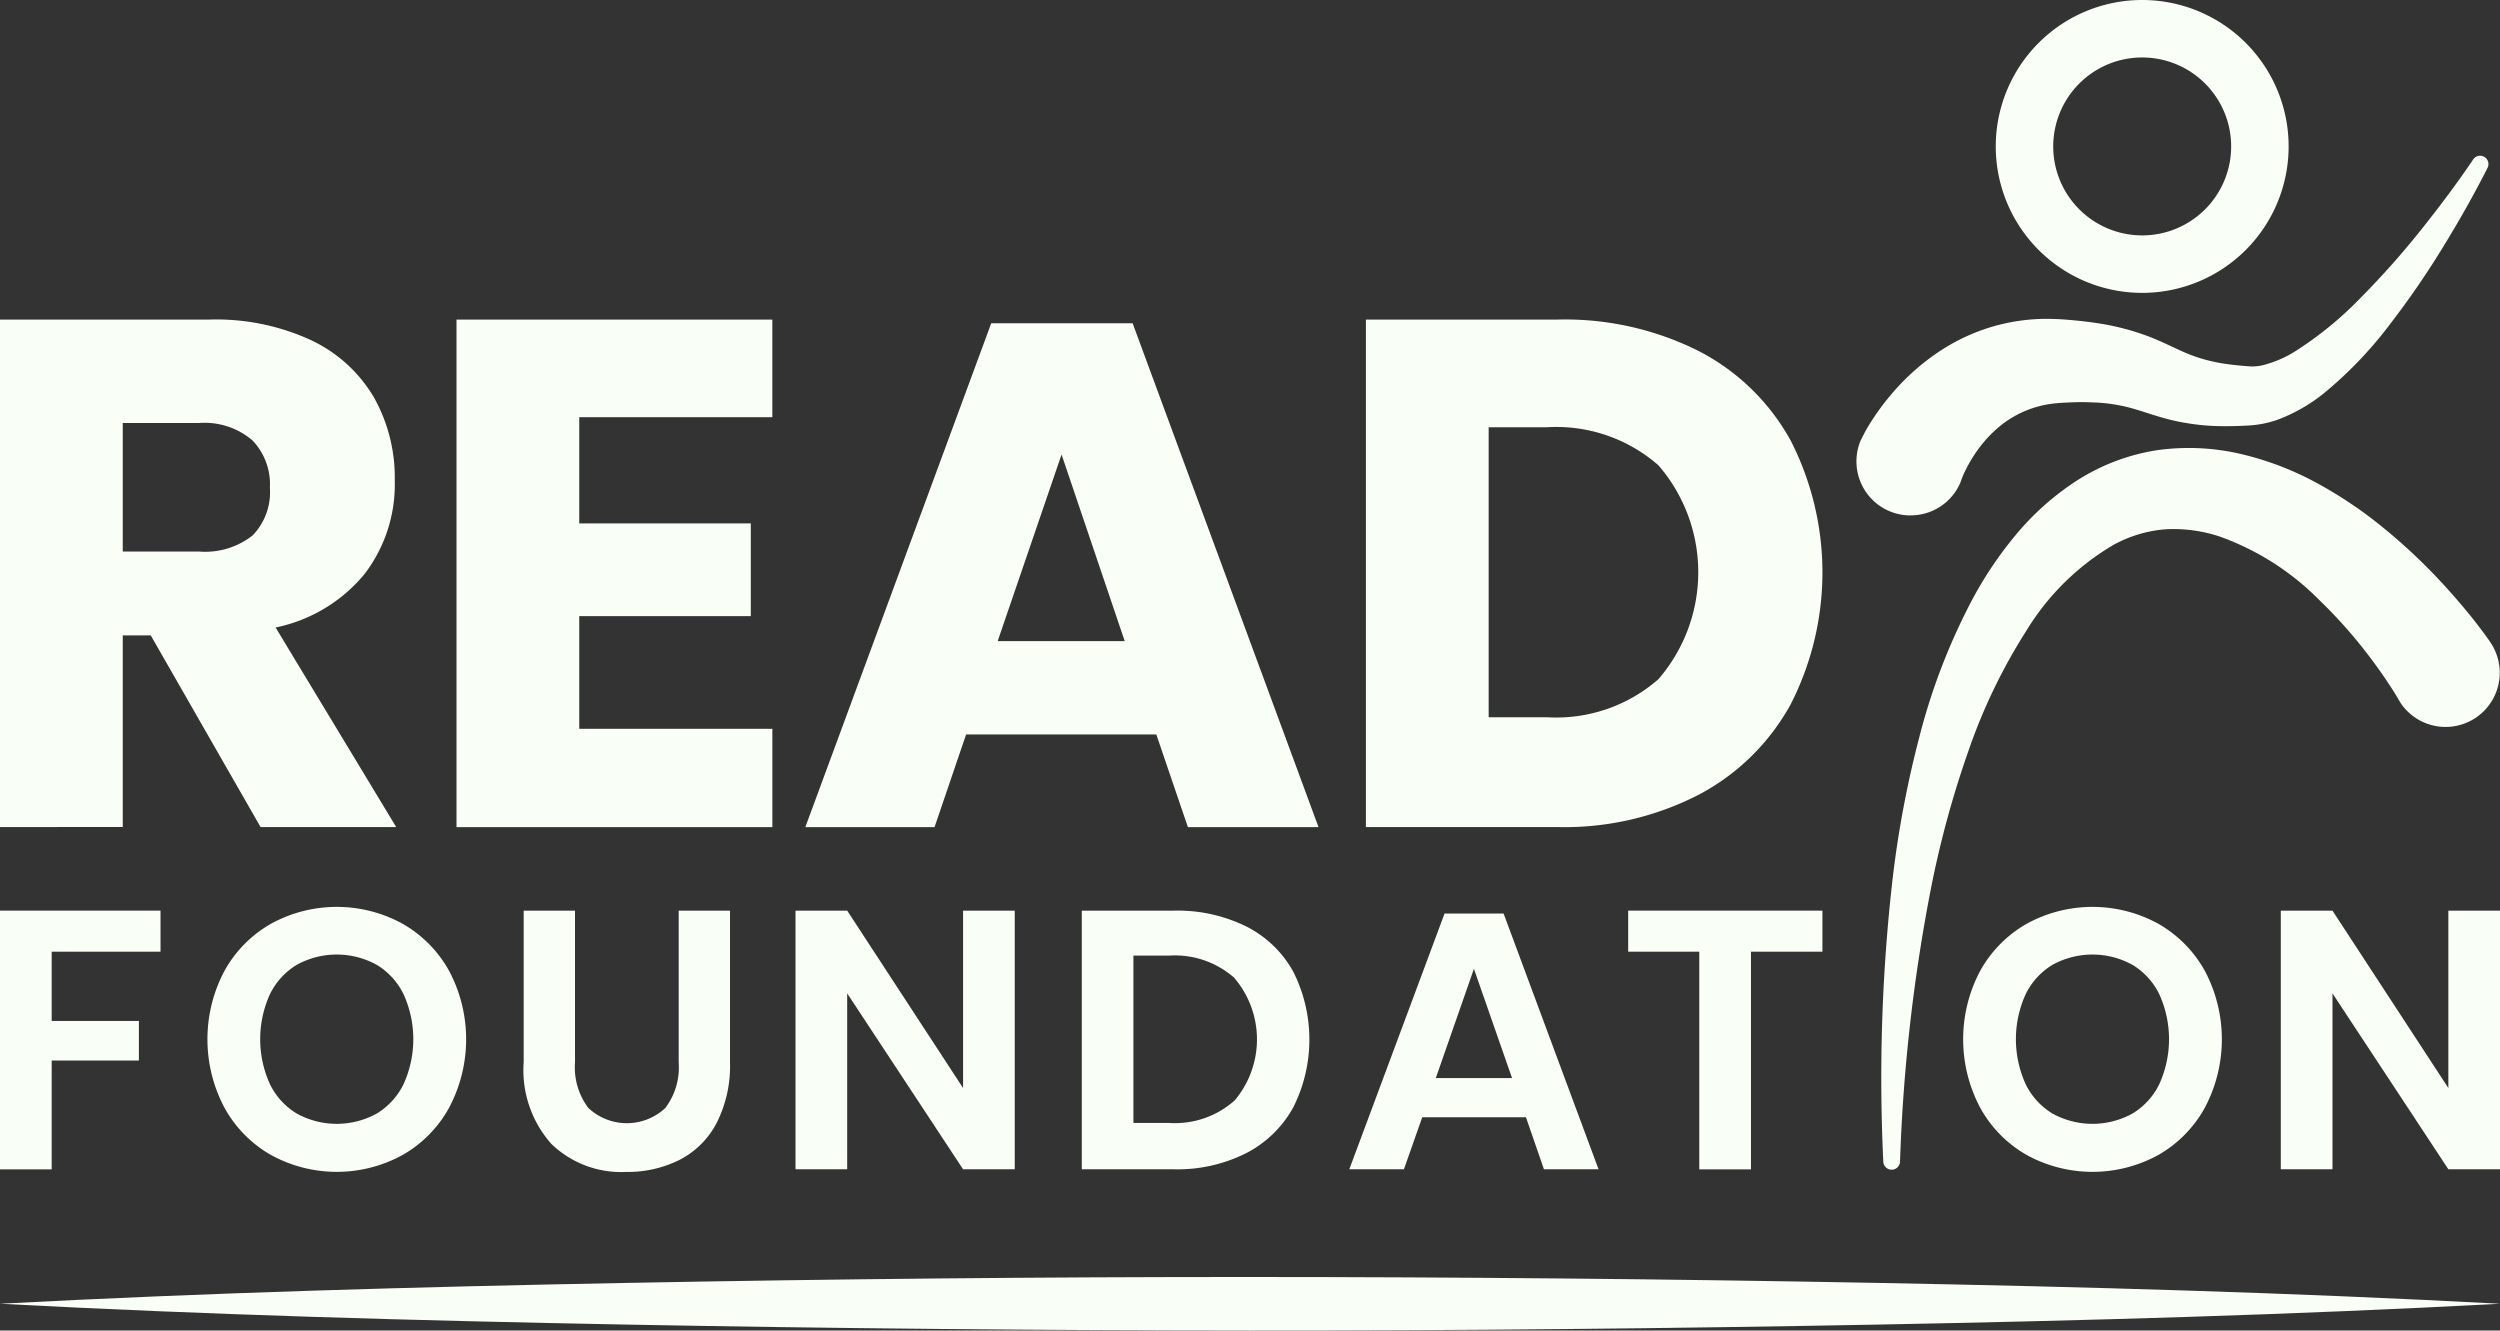
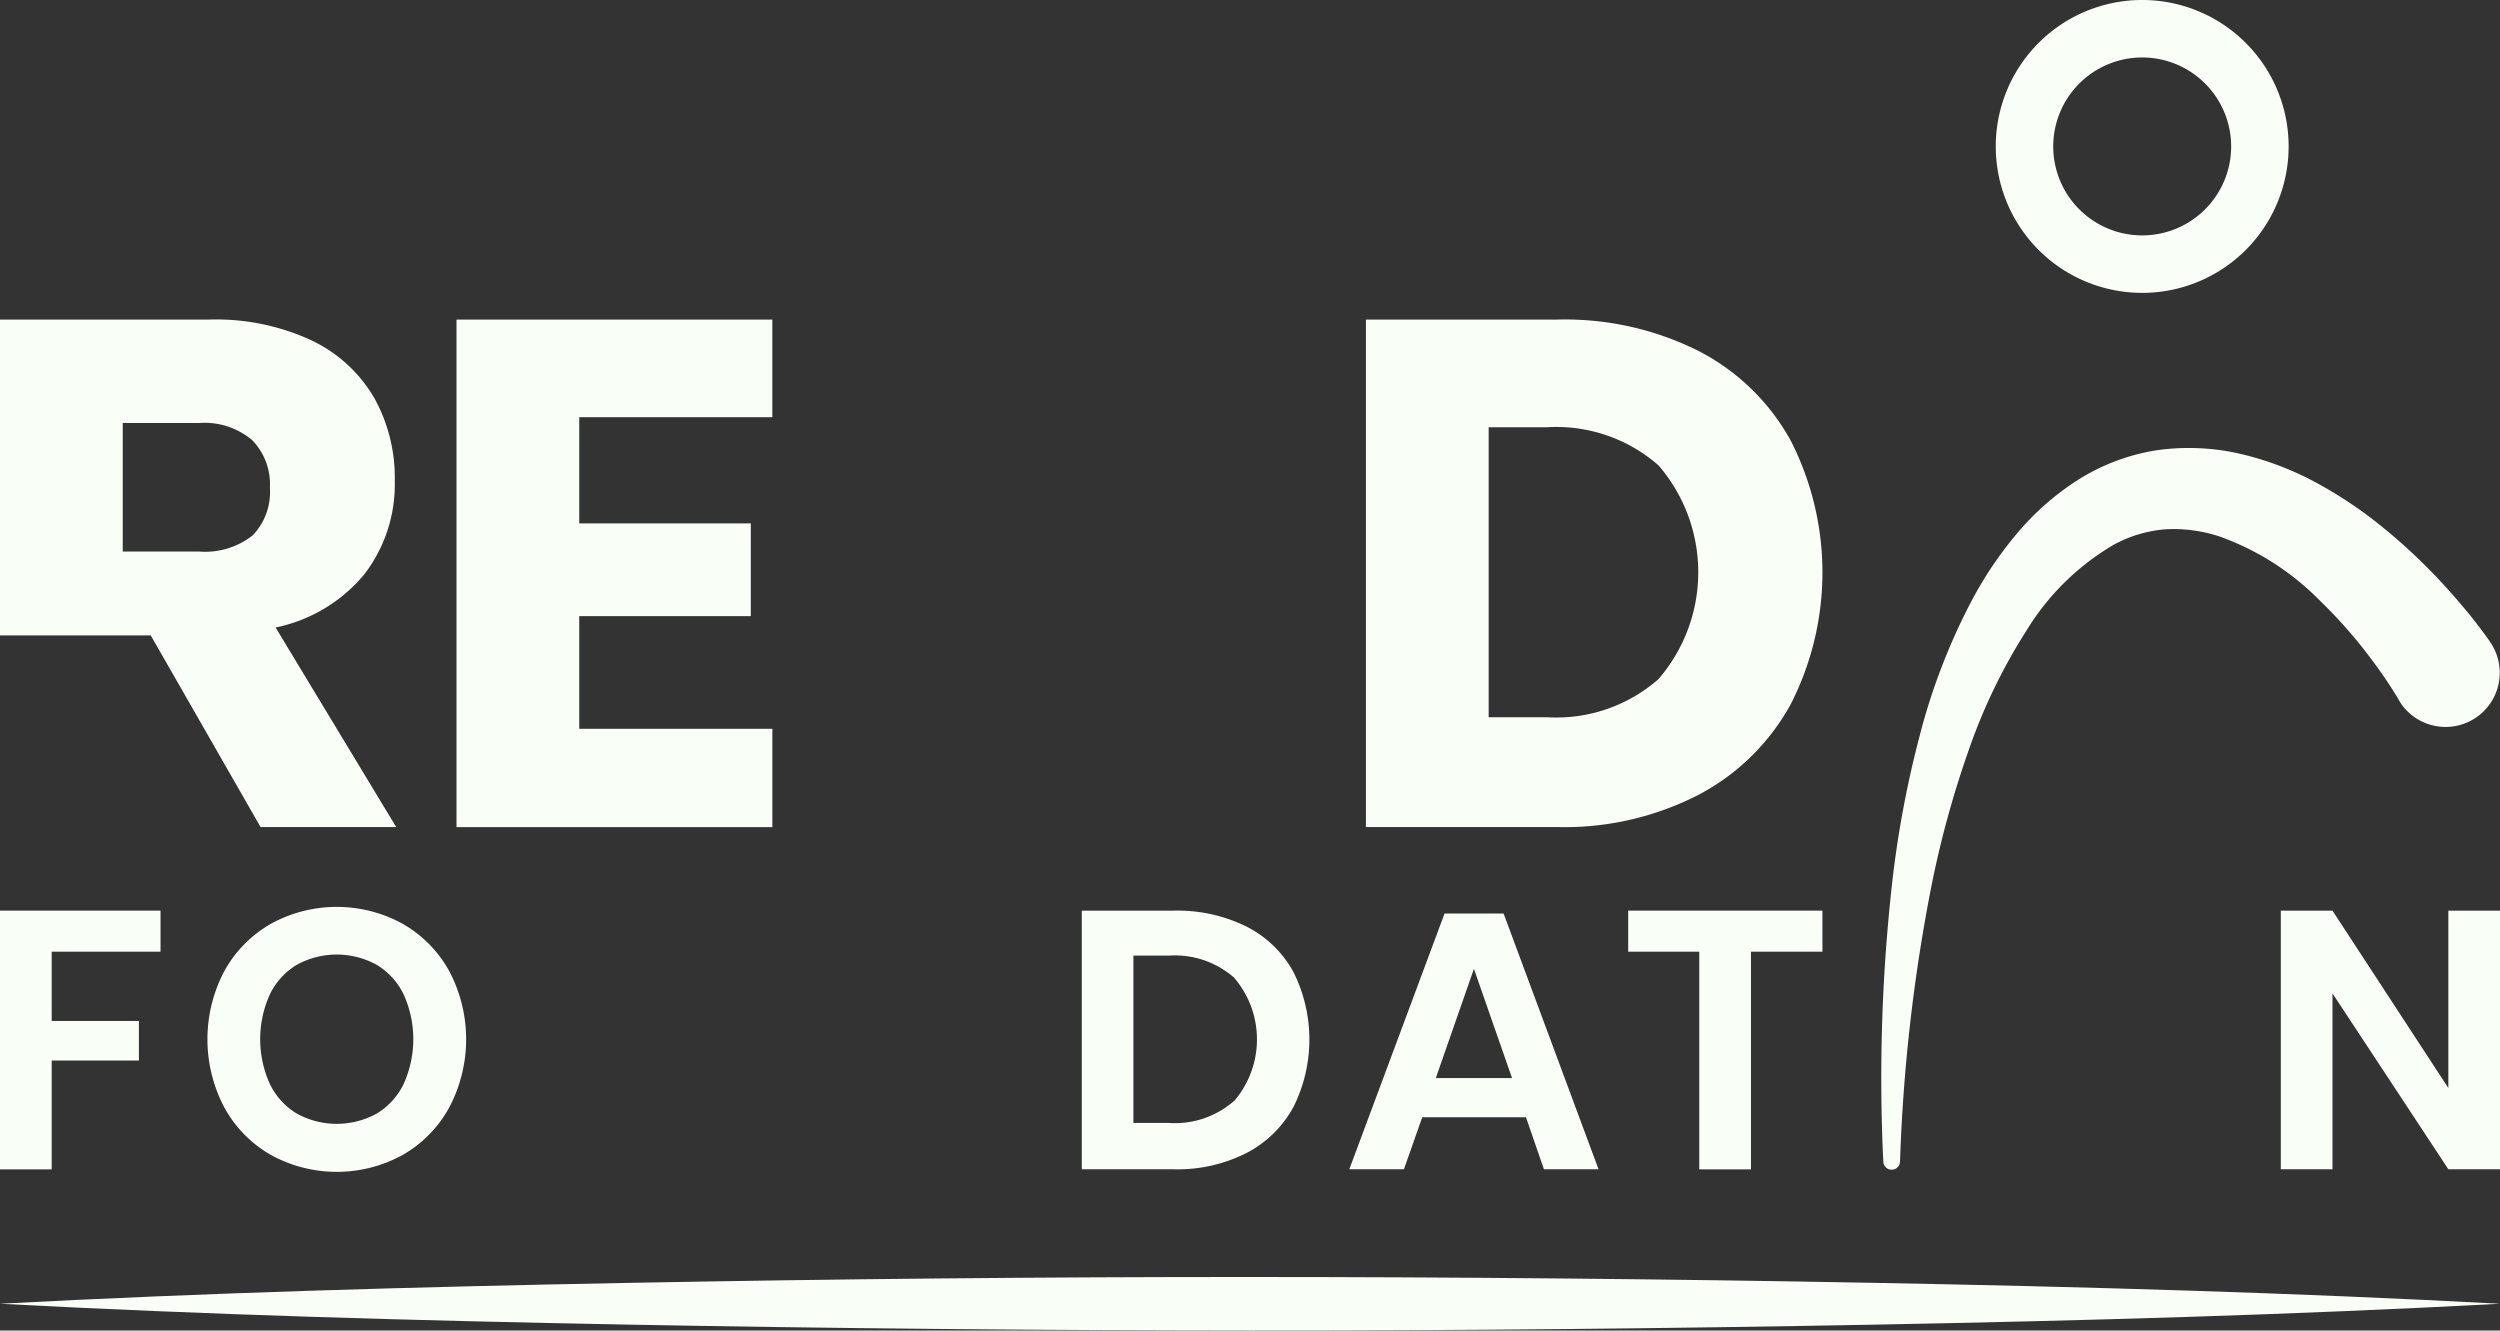
<svg xmlns="http://www.w3.org/2000/svg" id="Group_321" data-name="Group 321" width="97.091" height="51.672" viewBox="0 0 97.091 51.672">
  <rect x="0" y="0" width="97.091" height="51.672" fill="#333333" stroke="none" />
  <defs>
    <clipPath id="clip-path">
      <rect id="Rectangle_142" data-name="Rectangle 142" width="97.091" height="51.672" fill="#f9fff6" />
    </clipPath>
  </defs>
  <g id="Group_256" data-name="Group 256" clip-path="url(#clip-path)">
-     <path id="Path_22572" data-name="Path 22572" d="M10.119,115.937l-4.265-7.443H4.767v7.443H0V96.229H8.14a8.788,8.788,0,0,1,3.958.808,5.589,5.589,0,0,1,2.425,2.216,6.35,6.35,0,0,1,.808,3.22,5.723,5.723,0,0,1-1.185,3.652,6.056,6.056,0,0,1-3.443,2.063l4.683,7.749Zm-5.352-10.7H7.722a2.976,2.976,0,0,0,2.091-.627,2.42,2.42,0,0,0,.669-1.854,2.458,2.458,0,0,0-.683-1.84,2.863,2.863,0,0,0-2.077-.669H4.767Z" transform="translate(0 -83.818)" fill="#f9fff6" />
+     <path id="Path_22572" data-name="Path 22572" d="M10.119,115.937l-4.265-7.443H4.767H0V96.229H8.14a8.788,8.788,0,0,1,3.958.808,5.589,5.589,0,0,1,2.425,2.216,6.35,6.35,0,0,1,.808,3.22,5.723,5.723,0,0,1-1.185,3.652,6.056,6.056,0,0,1-3.443,2.063l4.683,7.749Zm-5.352-10.7H7.722a2.976,2.976,0,0,0,2.091-.627,2.42,2.42,0,0,0,.669-1.854,2.458,2.458,0,0,0-.683-1.84,2.863,2.863,0,0,0-2.077-.669H4.767Z" transform="translate(0 -83.818)" fill="#f9fff6" />
    <path id="Path_22573" data-name="Path 22573" d="M142.233,100.021v4.126h6.662v3.6h-6.662v4.377h7.5v3.819H137.466V96.23h12.266v3.791Z" transform="translate(-119.737 -83.819)" fill="#f9fff6" />
-     <path id="Path_22574" data-name="Path 22574" d="M256.141,113.282h-7.387l-1.226,3.6H242.51l7.22-19.569h5.491l7.22,19.569h-5.073Zm-1.227-3.624-2.453-7.248-2.481,7.248Z" transform="translate(-211.234 -84.759)" fill="#f9fff6" />
    <path id="Path_22575" data-name="Path 22575" d="M427.808,111.184a8.692,8.692,0,0,1-3.568,3.5,11.38,11.38,0,0,1-5.478,1.254h-7.443V96.229h7.443a11.574,11.574,0,0,1,5.492,1.227,8.562,8.562,0,0,1,3.554,3.457,11.253,11.253,0,0,1,0,10.272m-5.129-.99a6.349,6.349,0,0,0,0-8.307,6.025,6.025,0,0,0-4.335-1.477h-2.258v11.262h2.258a6.022,6.022,0,0,0,4.335-1.478" transform="translate(-358.272 -83.818)" fill="#f9fff6" />
    <path id="Path_22576" data-name="Path 22576" d="M6.234,274.2v1.594H2.007v2.69H5.394v1.537H2.007v4.227H0V274.2Z" transform="translate(0 -238.834)" fill="#f9fff6" />
    <path id="Path_22577" data-name="Path 22577" d="M70.039,273.749a4.75,4.75,0,0,1,1.807,1.829,5.668,5.668,0,0,1,0,5.316,4.735,4.735,0,0,1-1.807,1.836,5.312,5.312,0,0,1-5.109,0,4.734,4.734,0,0,1-1.807-1.836,5.668,5.668,0,0,1,0-5.316,4.749,4.749,0,0,1,1.807-1.829,5.312,5.312,0,0,1,5.109,0m-4.106,1.594a2.725,2.725,0,0,0-1.046,1.146,4.218,4.218,0,0,0,0,3.487,2.721,2.721,0,0,0,1.046,1.146,3.217,3.217,0,0,0,3.1,0,2.725,2.725,0,0,0,1.046-1.146,4.219,4.219,0,0,0,0-3.487,2.728,2.728,0,0,0-1.046-1.146,3.219,3.219,0,0,0-3.1,0" transform="translate(-54.405 -237.874)" fill="#f9fff6" />
-     <path id="Path_22578" data-name="Path 22578" d="M159.687,274.2v5.892a2.615,2.615,0,0,0,.519,1.772,2.186,2.186,0,0,0,2.989,0,2.616,2.616,0,0,0,.519-1.772V274.2h1.993v5.892a4.9,4.9,0,0,1-.52,2.355,3.348,3.348,0,0,1-1.437,1.431,4.516,4.516,0,0,1-2.085.47,3.9,3.9,0,0,1-2.889-1.082,4.3,4.3,0,0,1-1.082-3.174V274.2Z" transform="translate(-137.356 -238.834)" fill="#f9fff6" />
-     <path id="Path_22579" data-name="Path 22579" d="M248.088,284.244h-2.007l-4.5-6.831v6.831h-2.007V274.2h2.007l4.5,6.889V274.2h2.007Z" transform="translate(-208.679 -238.834)" fill="#f9fff6" />
    <path id="Path_22580" data-name="Path 22580" d="M333.976,281.84a4.358,4.358,0,0,1-1.815,1.772,5.926,5.926,0,0,1-2.825.633h-3.572V274.2h3.572a6.04,6.04,0,0,1,2.825.619,4.283,4.283,0,0,1,1.815,1.75,5.863,5.863,0,0,1,0,5.273m-2.3-.242a3.678,3.678,0,0,0,0-4.8,3.482,3.482,0,0,0-2.512-.854h-1.395v6.5h1.395a3.481,3.481,0,0,0,2.512-.854" transform="translate(-283.751 -238.834)" fill="#f9fff6" />
    <path id="Path_22581" data-name="Path 22581" d="M413.181,282.993h-4.028l-.712,2.021h-2.121l3.7-9.934h2.292L416,285.014h-2.121Zm-.541-1.523-1.48-4.241-1.48,4.241Z" transform="translate(-353.918 -239.603)" fill="#f9fff6" />
    <path id="Path_22582" data-name="Path 22582" d="M497.843,274.2v1.594h-2.775v8.454h-2.007v-8.454H490.3V274.2Z" transform="translate(-427.067 -238.834)" fill="#f9fff6" />
-     <path id="Path_22583" data-name="Path 22583" d="M598.742,273.749a4.749,4.749,0,0,1,1.807,1.829,5.668,5.668,0,0,1,0,5.316,4.733,4.733,0,0,1-1.807,1.836,5.312,5.312,0,0,1-5.109,0,4.734,4.734,0,0,1-1.807-1.836,5.668,5.668,0,0,1,0-5.316,4.749,4.749,0,0,1,1.807-1.829,5.312,5.312,0,0,1,5.109,0m-4.106,1.594a2.723,2.723,0,0,0-1.046,1.146,4.218,4.218,0,0,0,0,3.487,2.72,2.72,0,0,0,1.046,1.146,3.218,3.218,0,0,0,3.1,0,2.725,2.725,0,0,0,1.046-1.146,4.218,4.218,0,0,0,0-3.487,2.729,2.729,0,0,0-1.046-1.146,3.219,3.219,0,0,0-3.1,0" transform="translate(-514.922 -237.874)" fill="#f9fff6" />
    <path id="Path_22584" data-name="Path 22584" d="M695.35,284.244h-2.007l-4.5-6.831v6.831h-2.007V274.2h2.007l4.5,6.889V274.2h2.007Z" transform="translate(-598.258 -238.834)" fill="#f9fff6" />
-     <path id="Path_22585" data-name="Path 22585" d="M561.167,60.924a2.094,2.094,0,0,0,1.947-1.309.3.3,0,0,0,.019-.065l.066-.165c.039-.092.084-.186.132-.28a5.677,5.677,0,0,1,.325-.555,5.035,5.035,0,0,1,.822-.957,4.021,4.021,0,0,1,2.189-1.006c.217-.029.486-.042.742-.052s.516-.012.768,0a6.463,6.463,0,0,1,1.417.186c.239.06.487.139.764.228s.611.194.941.274a8.787,8.787,0,0,0,2.02.237h.127c.278,0,.563-.01.818-.025a4.018,4.018,0,0,0,1.186-.237,6.5,6.5,0,0,0,1.8-1.043,15.8,15.8,0,0,0,2.558-2.686,33.632,33.632,0,0,0,2.024-2.946c.656-1.067,1.224-2.076,1.735-3.084a.324.324,0,0,0-.558-.329c-.62.916-1.3,1.827-2.066,2.784a32.479,32.479,0,0,1-2.282,2.563,13.885,13.885,0,0,1-2.538,2.082,4.383,4.383,0,0,1-1.292.557,1.873,1.873,0,0,1-.391.045,1.442,1.442,0,0,1-.156-.008c-.28-.019-.532-.044-.795-.08a6.3,6.3,0,0,1-1.422-.352c-.228-.087-.454-.191-.705-.309s-.558-.261-.872-.385a9.443,9.443,0,0,0-2-.536c-.33-.053-.654-.091-.98-.122s-.633-.054-1.039-.057a7.533,7.533,0,0,0-2.2.324,7.671,7.671,0,0,0-2.06.989,8.889,8.889,0,0,0-1.677,1.482,9.63,9.63,0,0,0-.684.871c-.106.153-.209.31-.309.474-.05.082-.1.166-.149.258l-.171.337a2.1,2.1,0,0,0,1.945,2.9" transform="translate(-486.965 -40.909)" fill="#f9fff6" />
    <path id="Path_22586" data-name="Path 22586" d="M590.206,142.407c-.172-.249-.314-.437-.473-.645s-.312-.4-.472-.59c-.312-.378-.644-.756-.984-1.121A22.325,22.325,0,0,0,586.089,138a16.547,16.547,0,0,0-2.542-1.725,11.835,11.835,0,0,0-2.979-1.156,8.876,8.876,0,0,0-3.323-.153,8.062,8.062,0,0,0-3.112,1.192,10.476,10.476,0,0,0-2.346,2.091,14.882,14.882,0,0,0-1.672,2.476,24.272,24.272,0,0,0-2.067,5.343,40.323,40.323,0,0,0-1.042,5.5,68.052,68.052,0,0,0-.366,11.03.325.325,0,0,0,.649,0,66.928,66.928,0,0,1,1.234-10.781,38.553,38.553,0,0,1,1.417-5.159,21.955,21.955,0,0,1,2.257-4.687,9.731,9.731,0,0,1,3.393-3.338,5.021,5.021,0,0,1,2.017-.6,5.7,5.7,0,0,1,2.1.283,10.354,10.354,0,0,1,3.9,2.5,18.433,18.433,0,0,1,1.659,1.835q.387.49.743,1,.178.256.344.512c.105.163.221.346.295.479.031.054.065.111.1.164a2.1,2.1,0,1,0,3.456-2.4" transform="translate(-493.499 -117.478)" fill="#f9fff6" />
    <path id="Path_22587" data-name="Path 22587" d="M0,385.586c8.091-.43,16.182-.655,24.273-.808s16.182-.233,24.273-.231,16.182.077,24.273.228,16.182.378,24.273.811c-8.091.433-16.182.659-24.273.811s-16.182.233-24.273.228-16.182-.079-24.273-.231S8.091,386.016,0,385.586" transform="translate(0 -334.953)" fill="#f9fff6" />
    <path id="Path_22588" data-name="Path 22588" d="M606.674,0a5.687,5.687,0,1,0,5.687,5.687A5.687,5.687,0,0,0,606.674,0m0,9.142a3.455,3.455,0,1,1,3.455-3.455,3.455,3.455,0,0,1-3.455,3.455" transform="translate(-523.479)" fill="#f9fff6" />
  </g>
</svg>